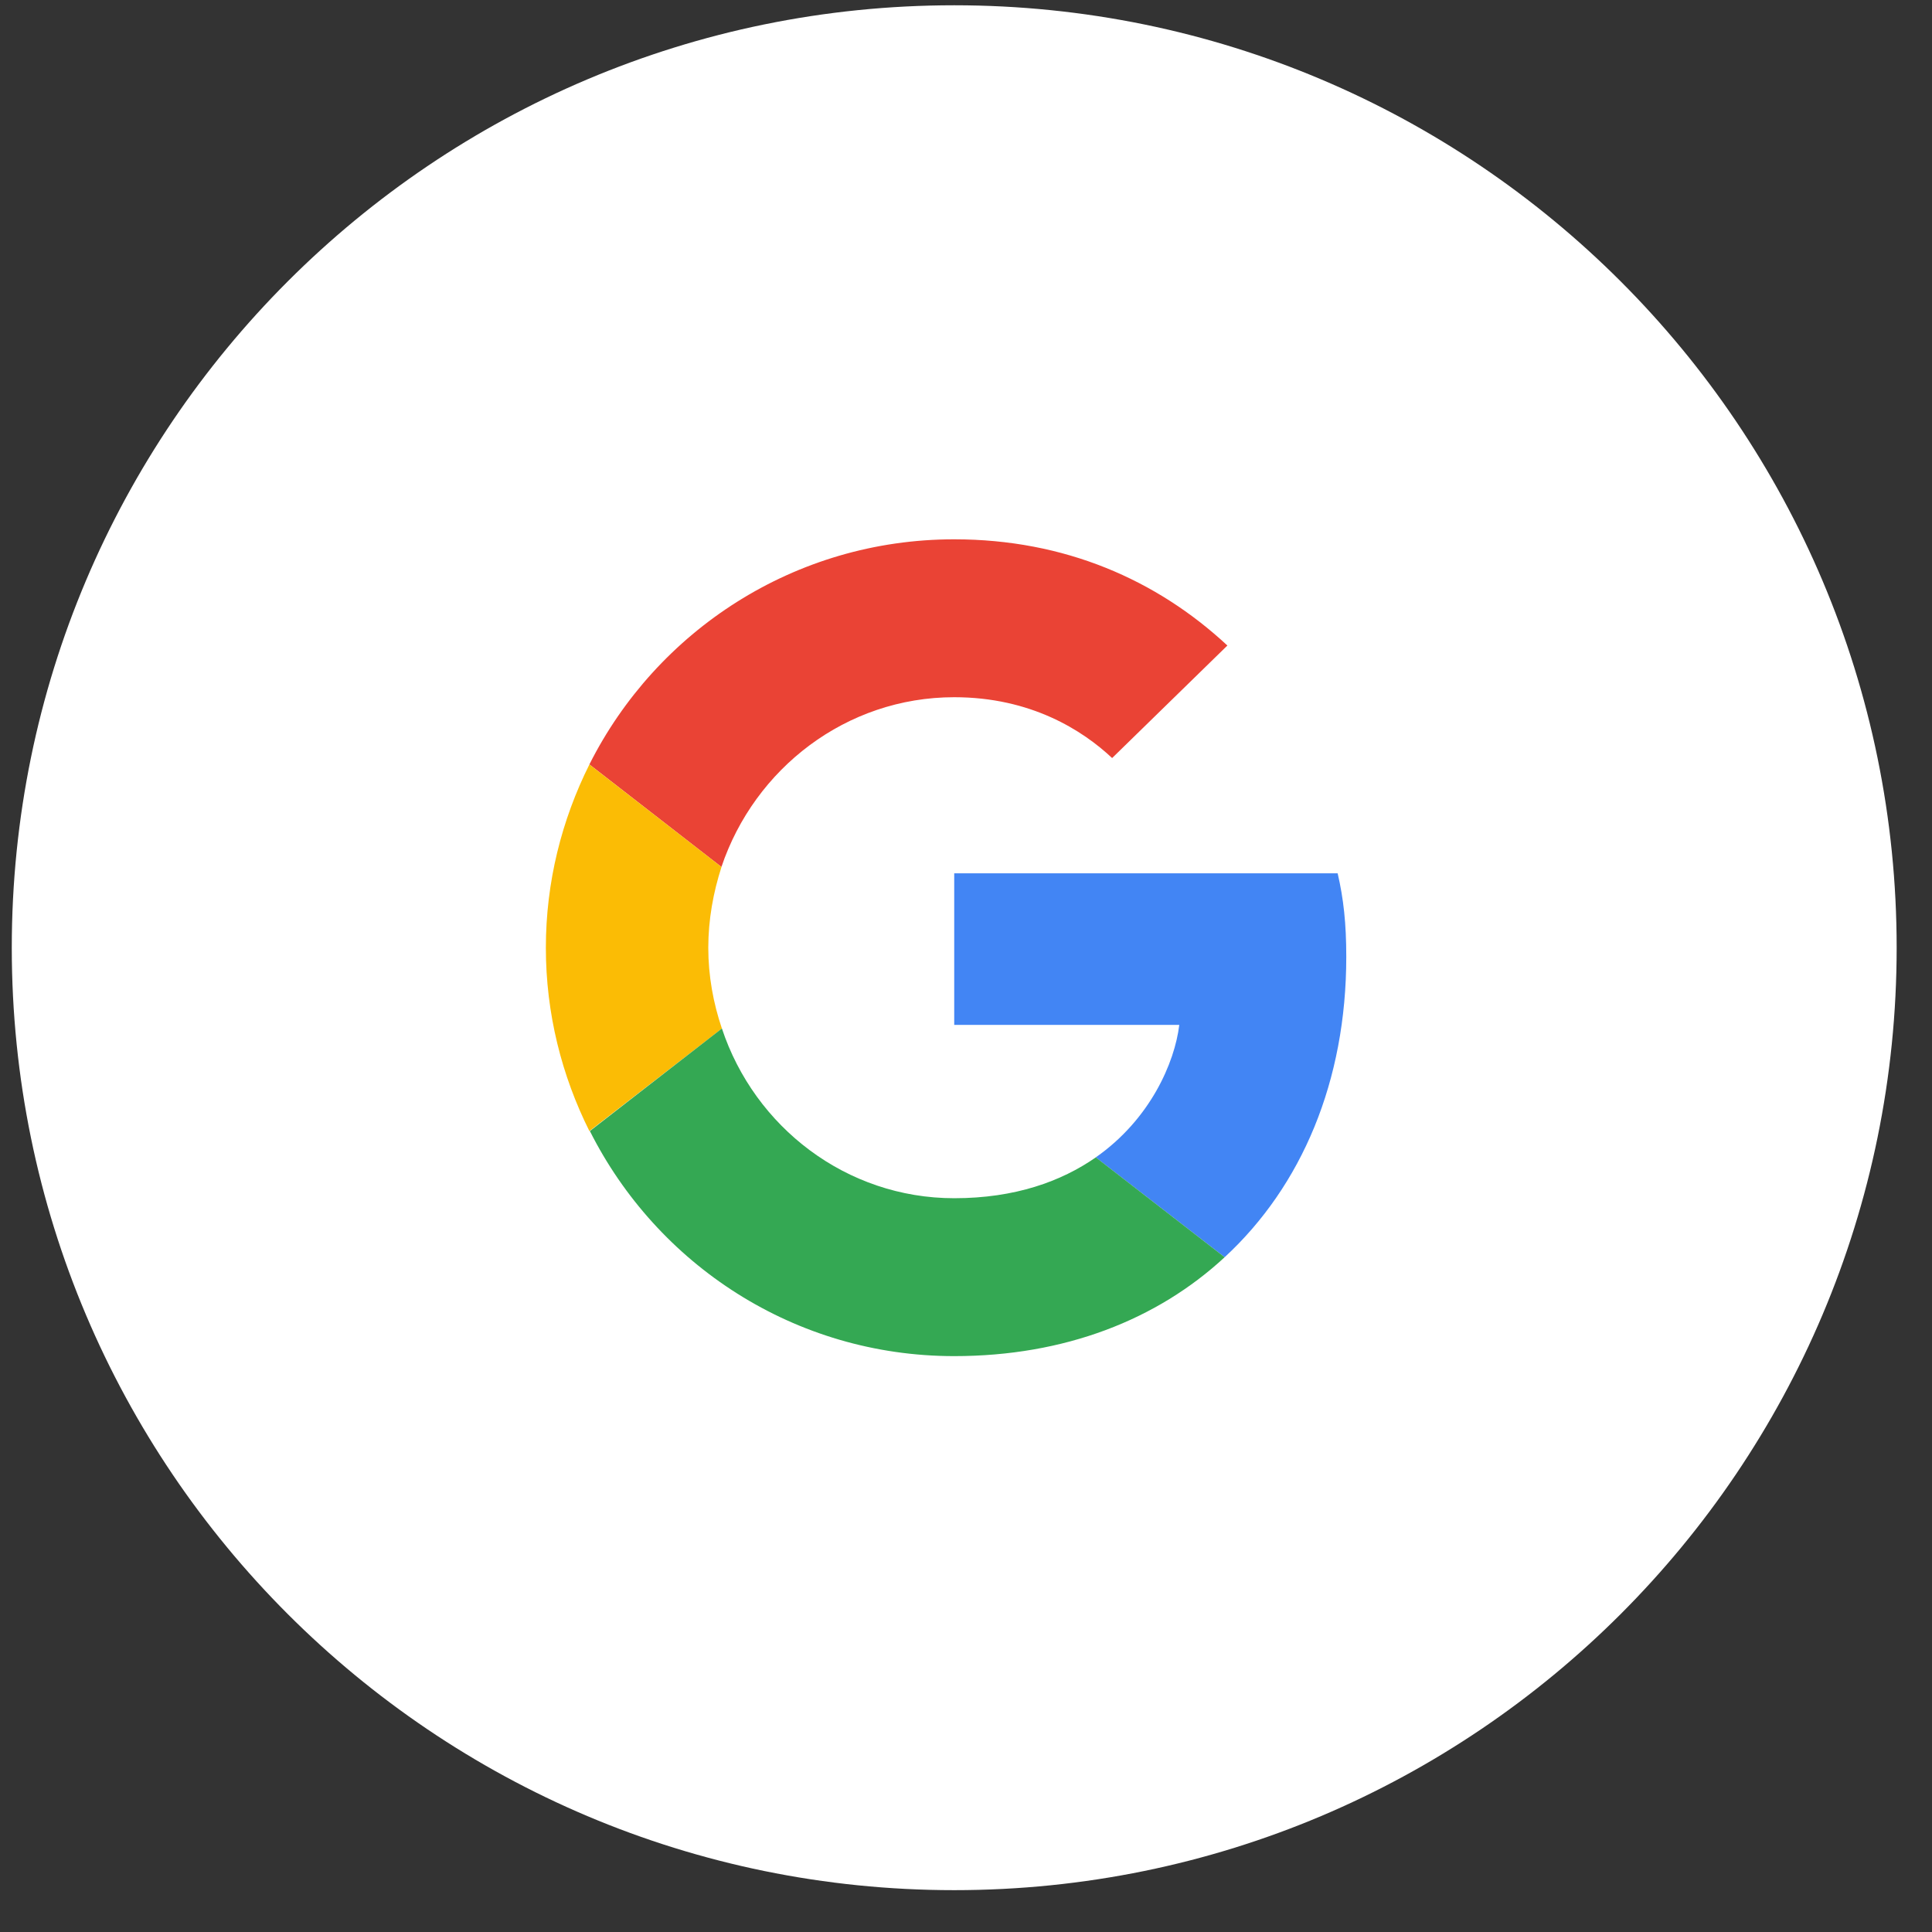
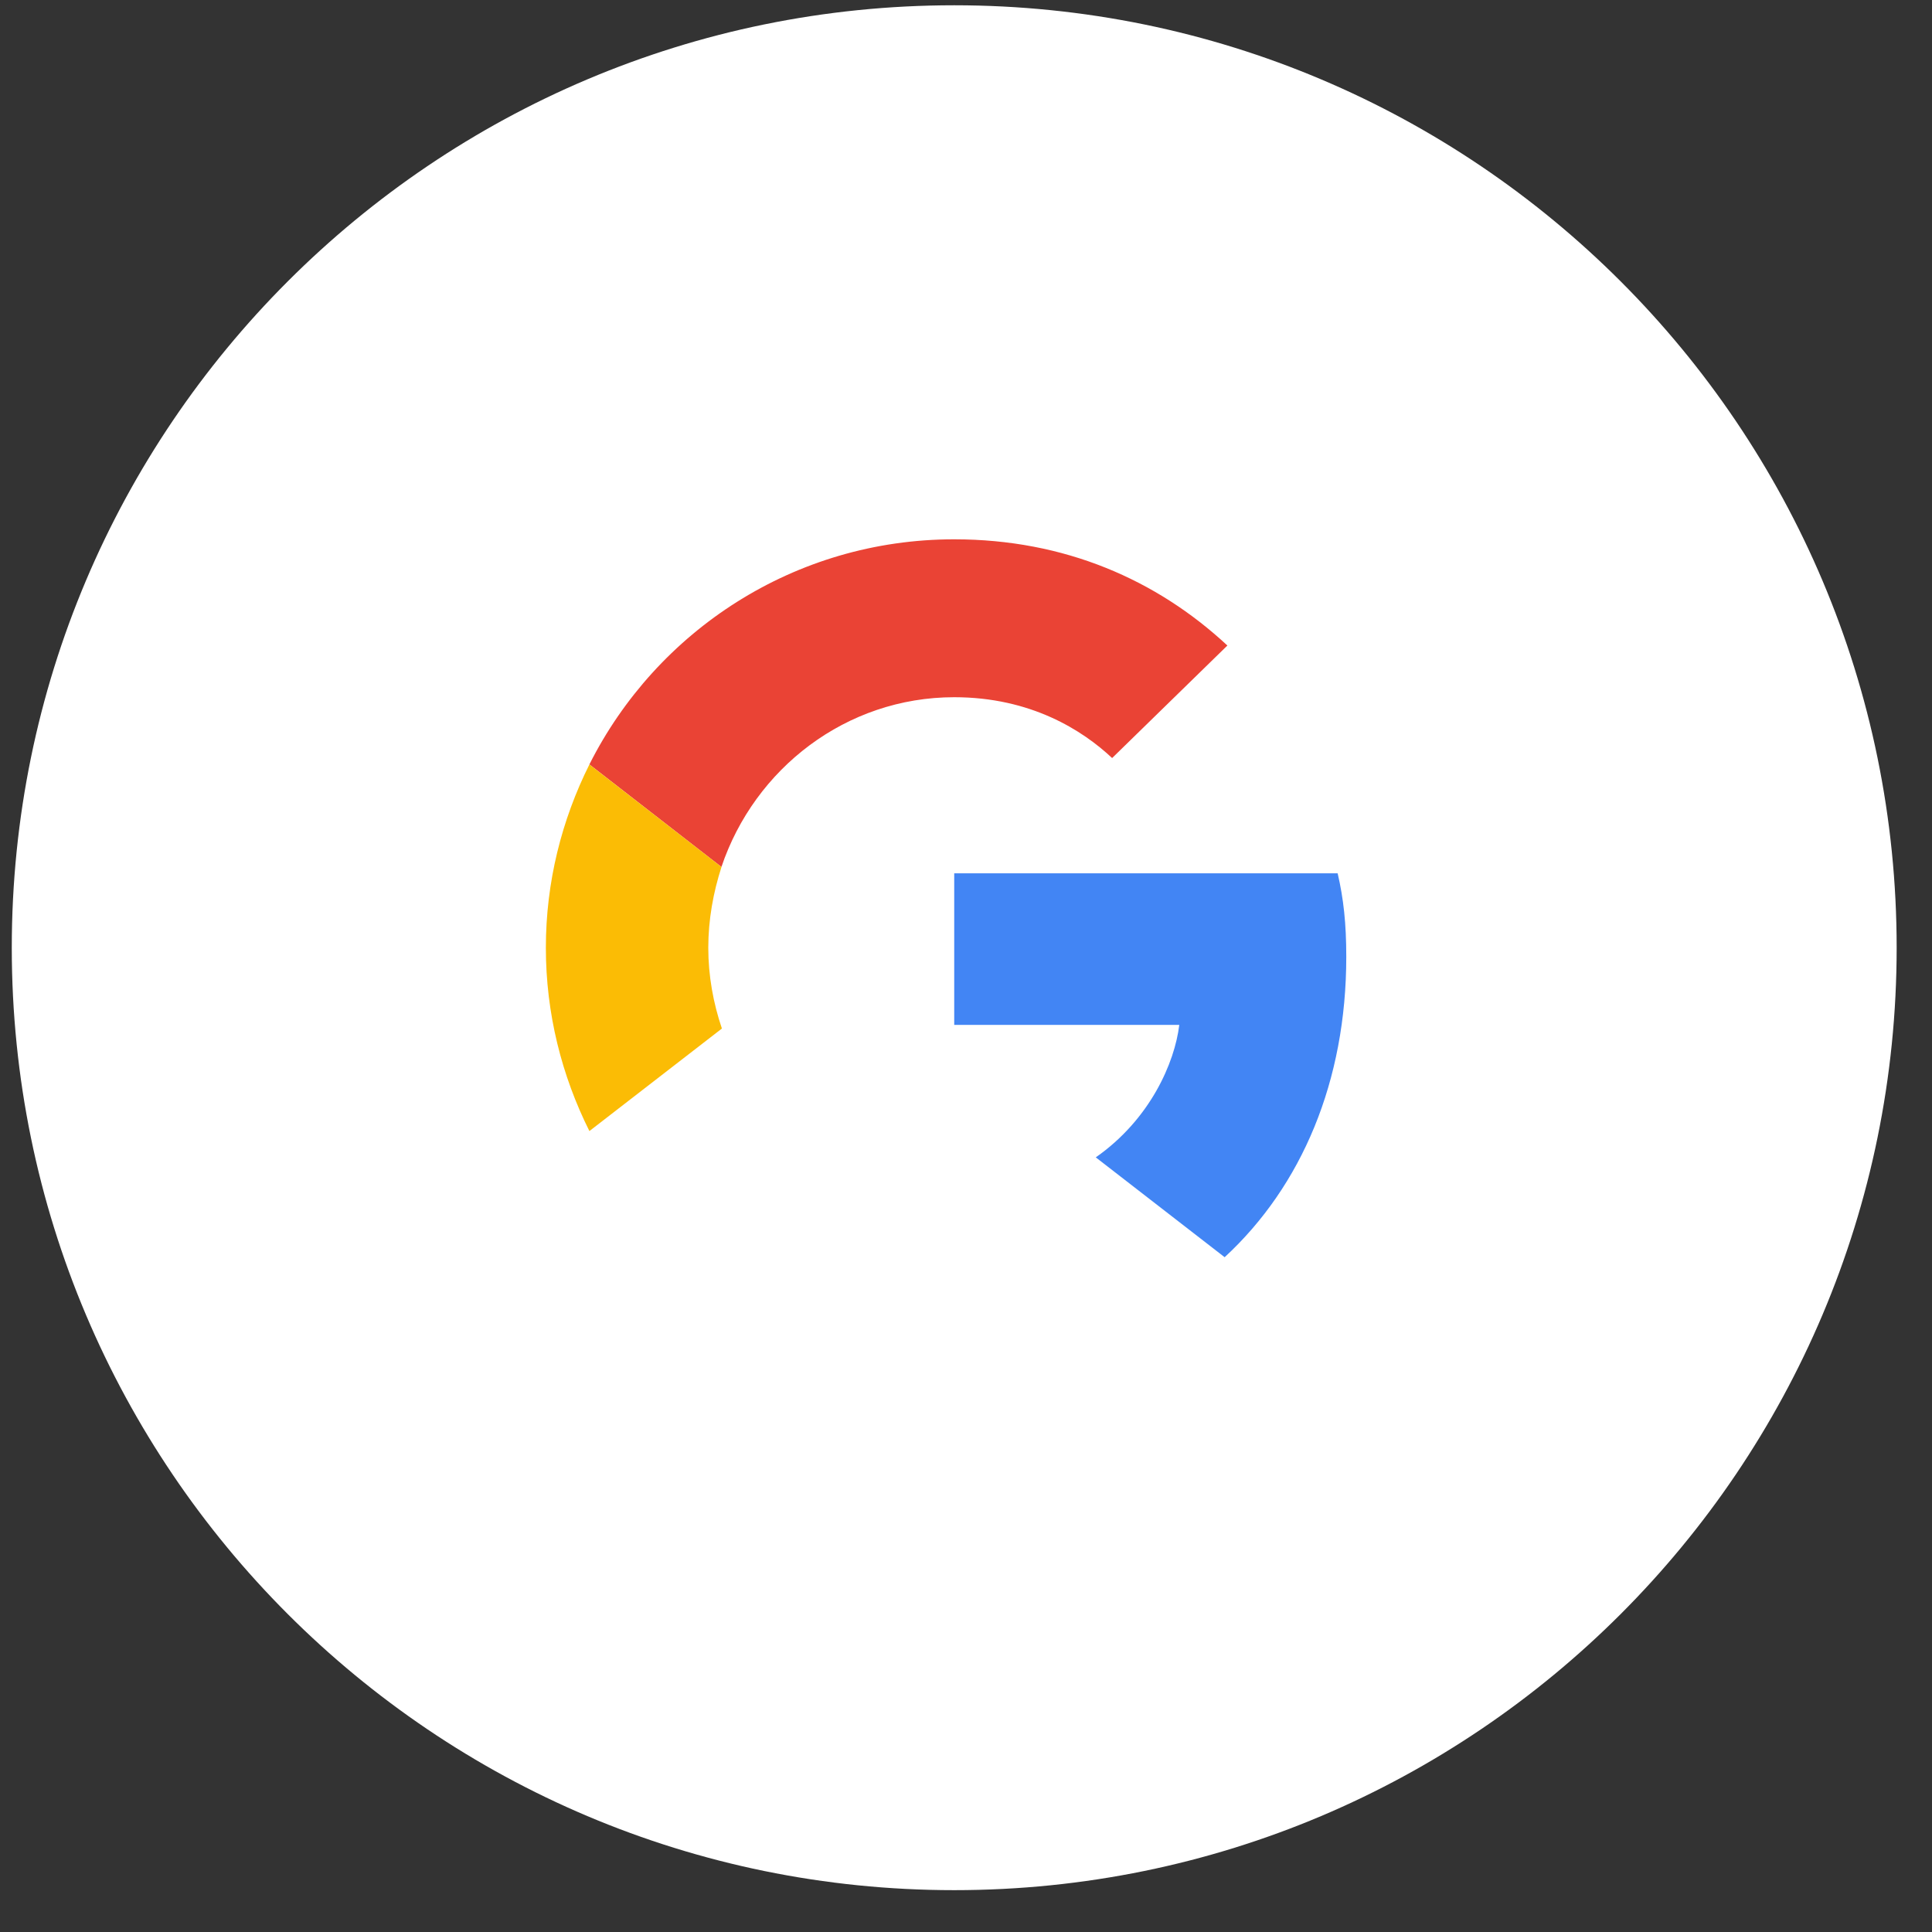
<svg xmlns="http://www.w3.org/2000/svg" width="41" height="41" viewBox="0 0 41 41" fill="none">
  <rect x="0" y="0" width="41" height="41" fill="#333333" stroke="none" />
  <g id="Google">
    <path id="back" d="M0.25 20.112C0.25 9.067 9.204 0.112 20.25 0.112C31.296 0.112 40.25 9.067 40.25 20.112C40.25 31.158 31.296 40.112 20.25 40.112C9.204 40.112 0.25 31.158 0.25 20.112Z" fill="white" />
    <g id="super-g">
      <path id="Shape" d="M20.25 14.796C21.877 14.796 22.975 15.499 23.601 16.087L26.047 13.699C24.545 12.302 22.59 11.445 20.25 11.445C16.86 11.445 13.933 13.39 12.508 16.222L15.31 18.398C16.013 16.308 17.958 14.796 20.25 14.796V14.796Z" fill="#EA4335" />
      <path id="Shape_2" d="M28.57 20.305C28.57 19.593 28.512 19.073 28.387 18.533H20.25V21.75H25.026C24.93 22.549 24.41 23.753 23.254 24.561L25.989 26.68C27.626 25.168 28.57 22.944 28.57 20.305V20.305Z" fill="#4285F4" />
      <path id="Shape_3" d="M15.32 21.827C15.137 21.288 15.031 20.71 15.031 20.113C15.031 19.516 15.137 18.938 15.311 18.399L12.508 16.223C11.921 17.398 11.584 18.717 11.584 20.113C11.584 21.509 11.921 22.829 12.508 24.003L15.32 21.827V21.827Z" fill="#FBBC05" />
-       <path id="Shape_4" d="M20.25 28.779C22.59 28.779 24.555 28.008 25.989 26.68L23.255 24.561C22.523 25.071 21.541 25.428 20.25 25.428C17.958 25.428 16.013 23.916 15.32 21.826L12.518 24.003C13.943 26.834 16.86 28.779 20.25 28.779V28.779Z" fill="#34A853" />
    </g>
  </g>
</svg>